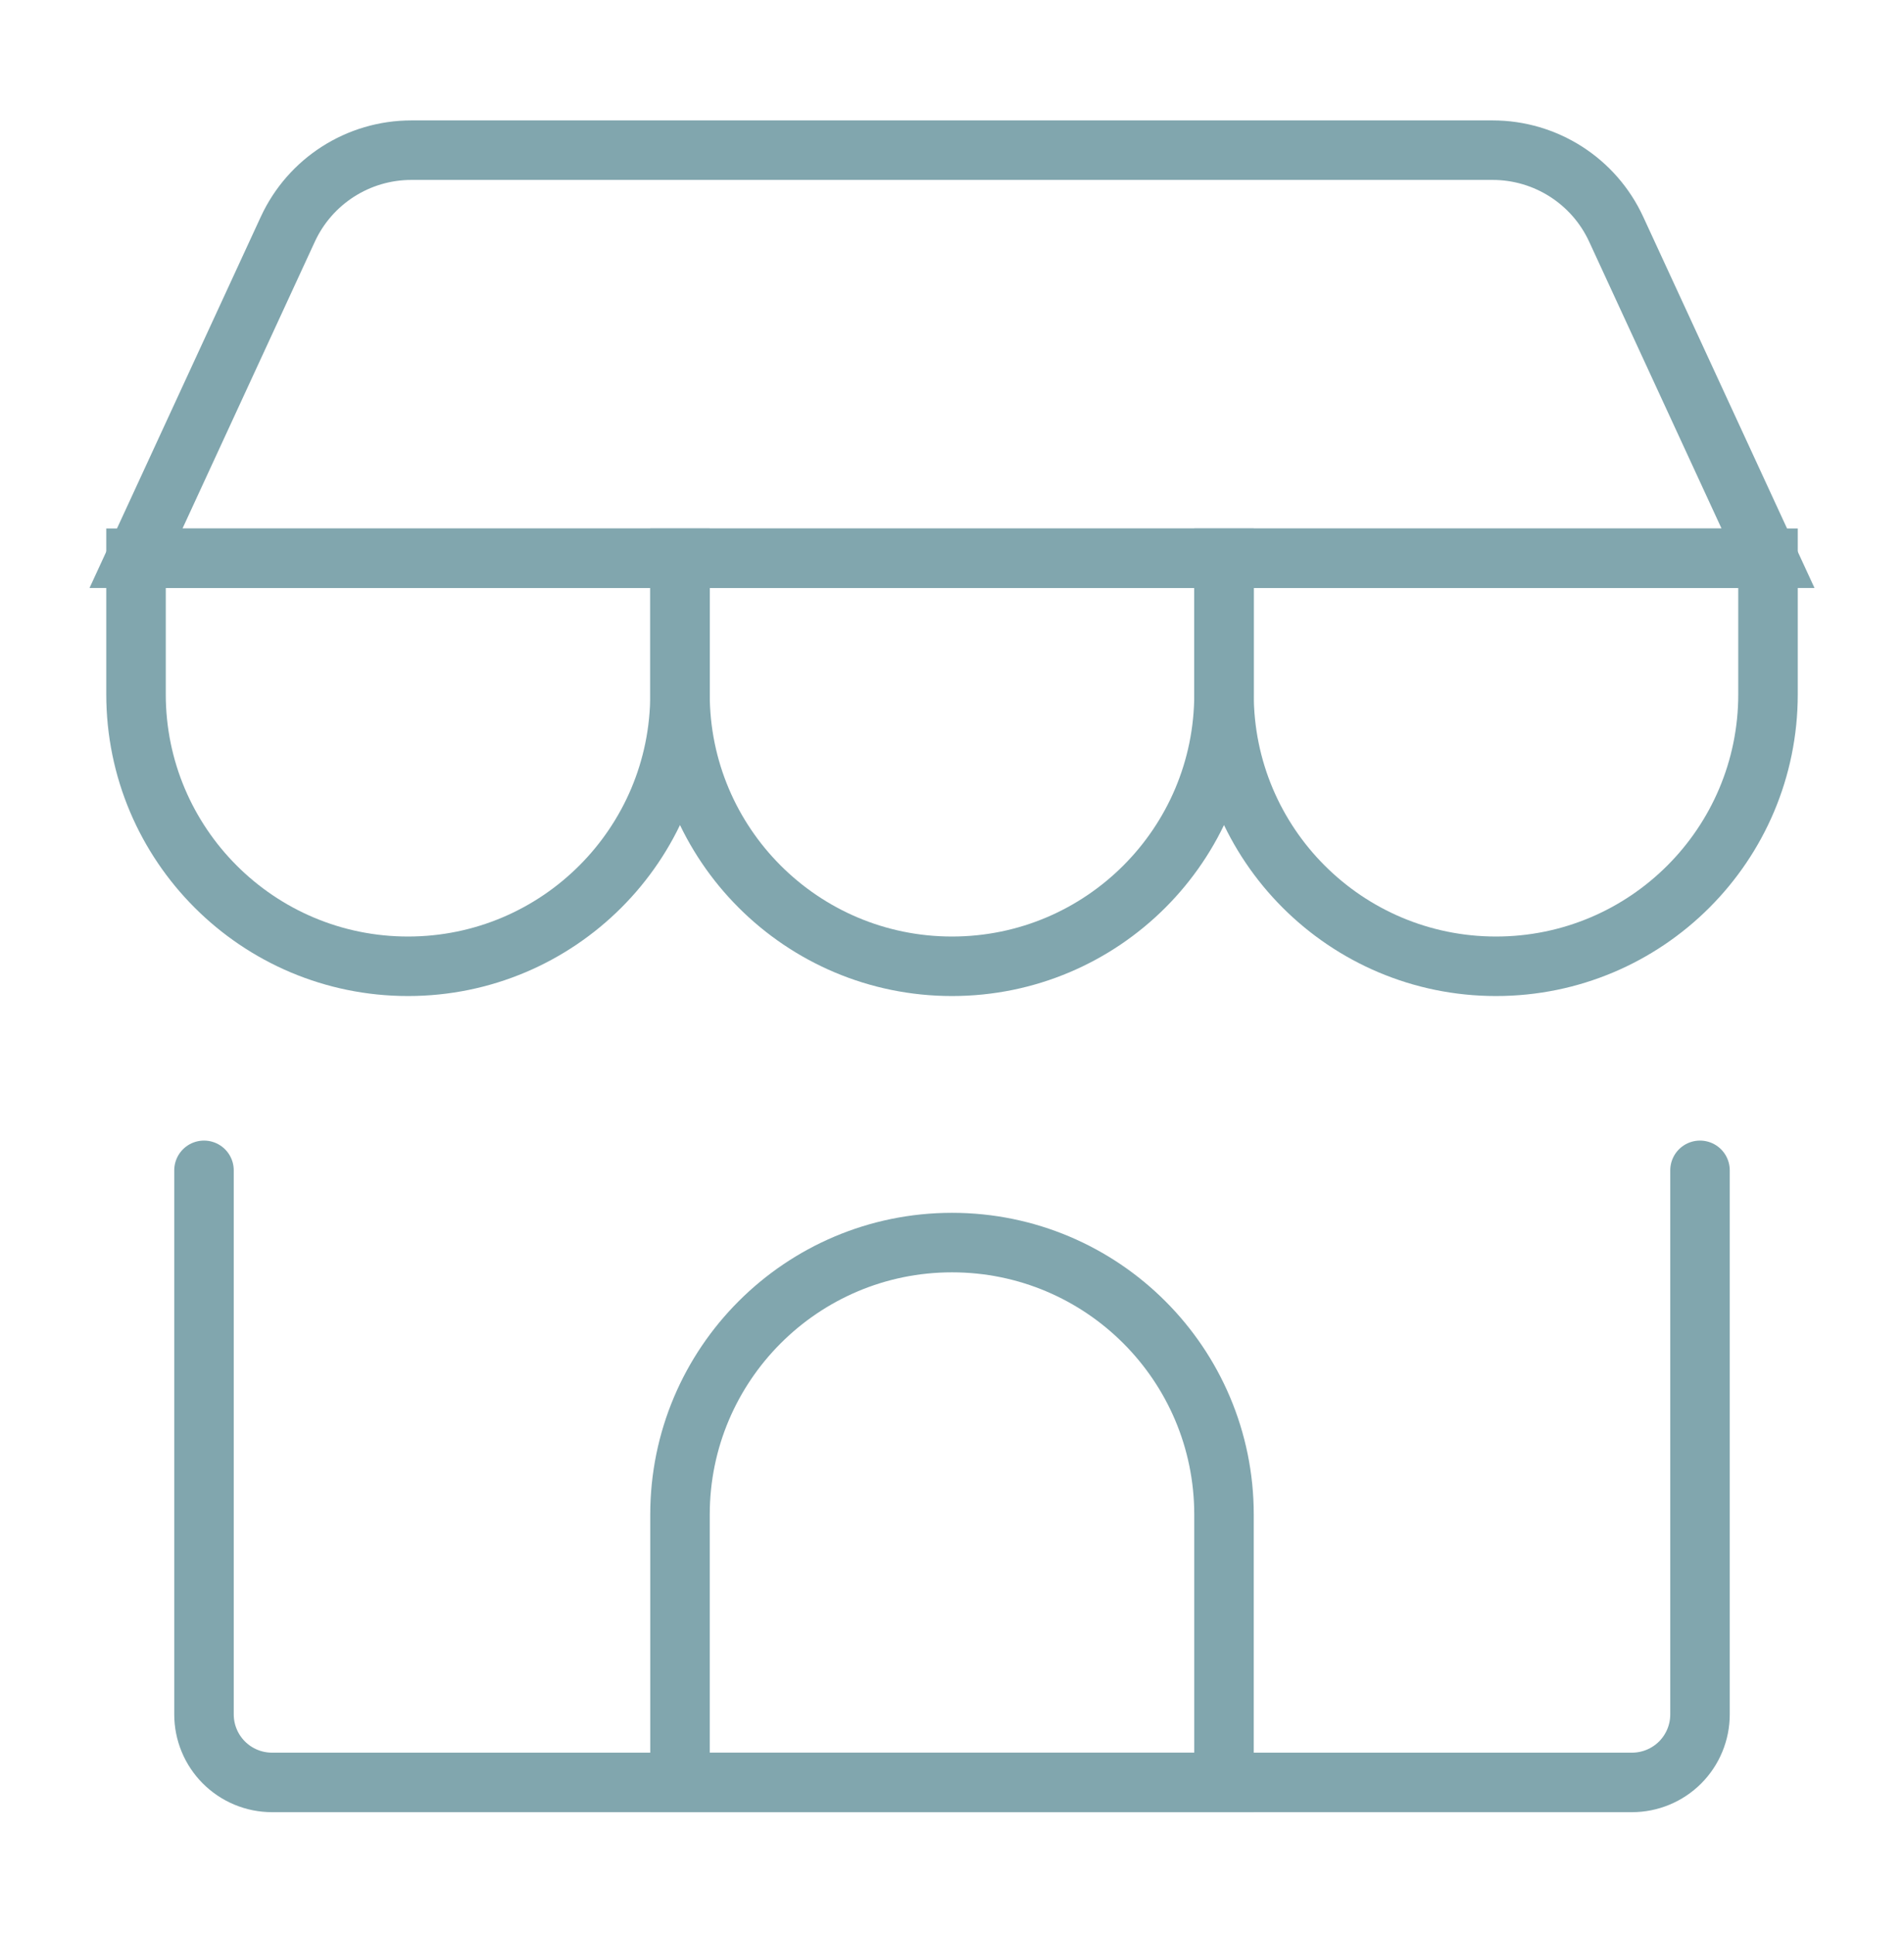
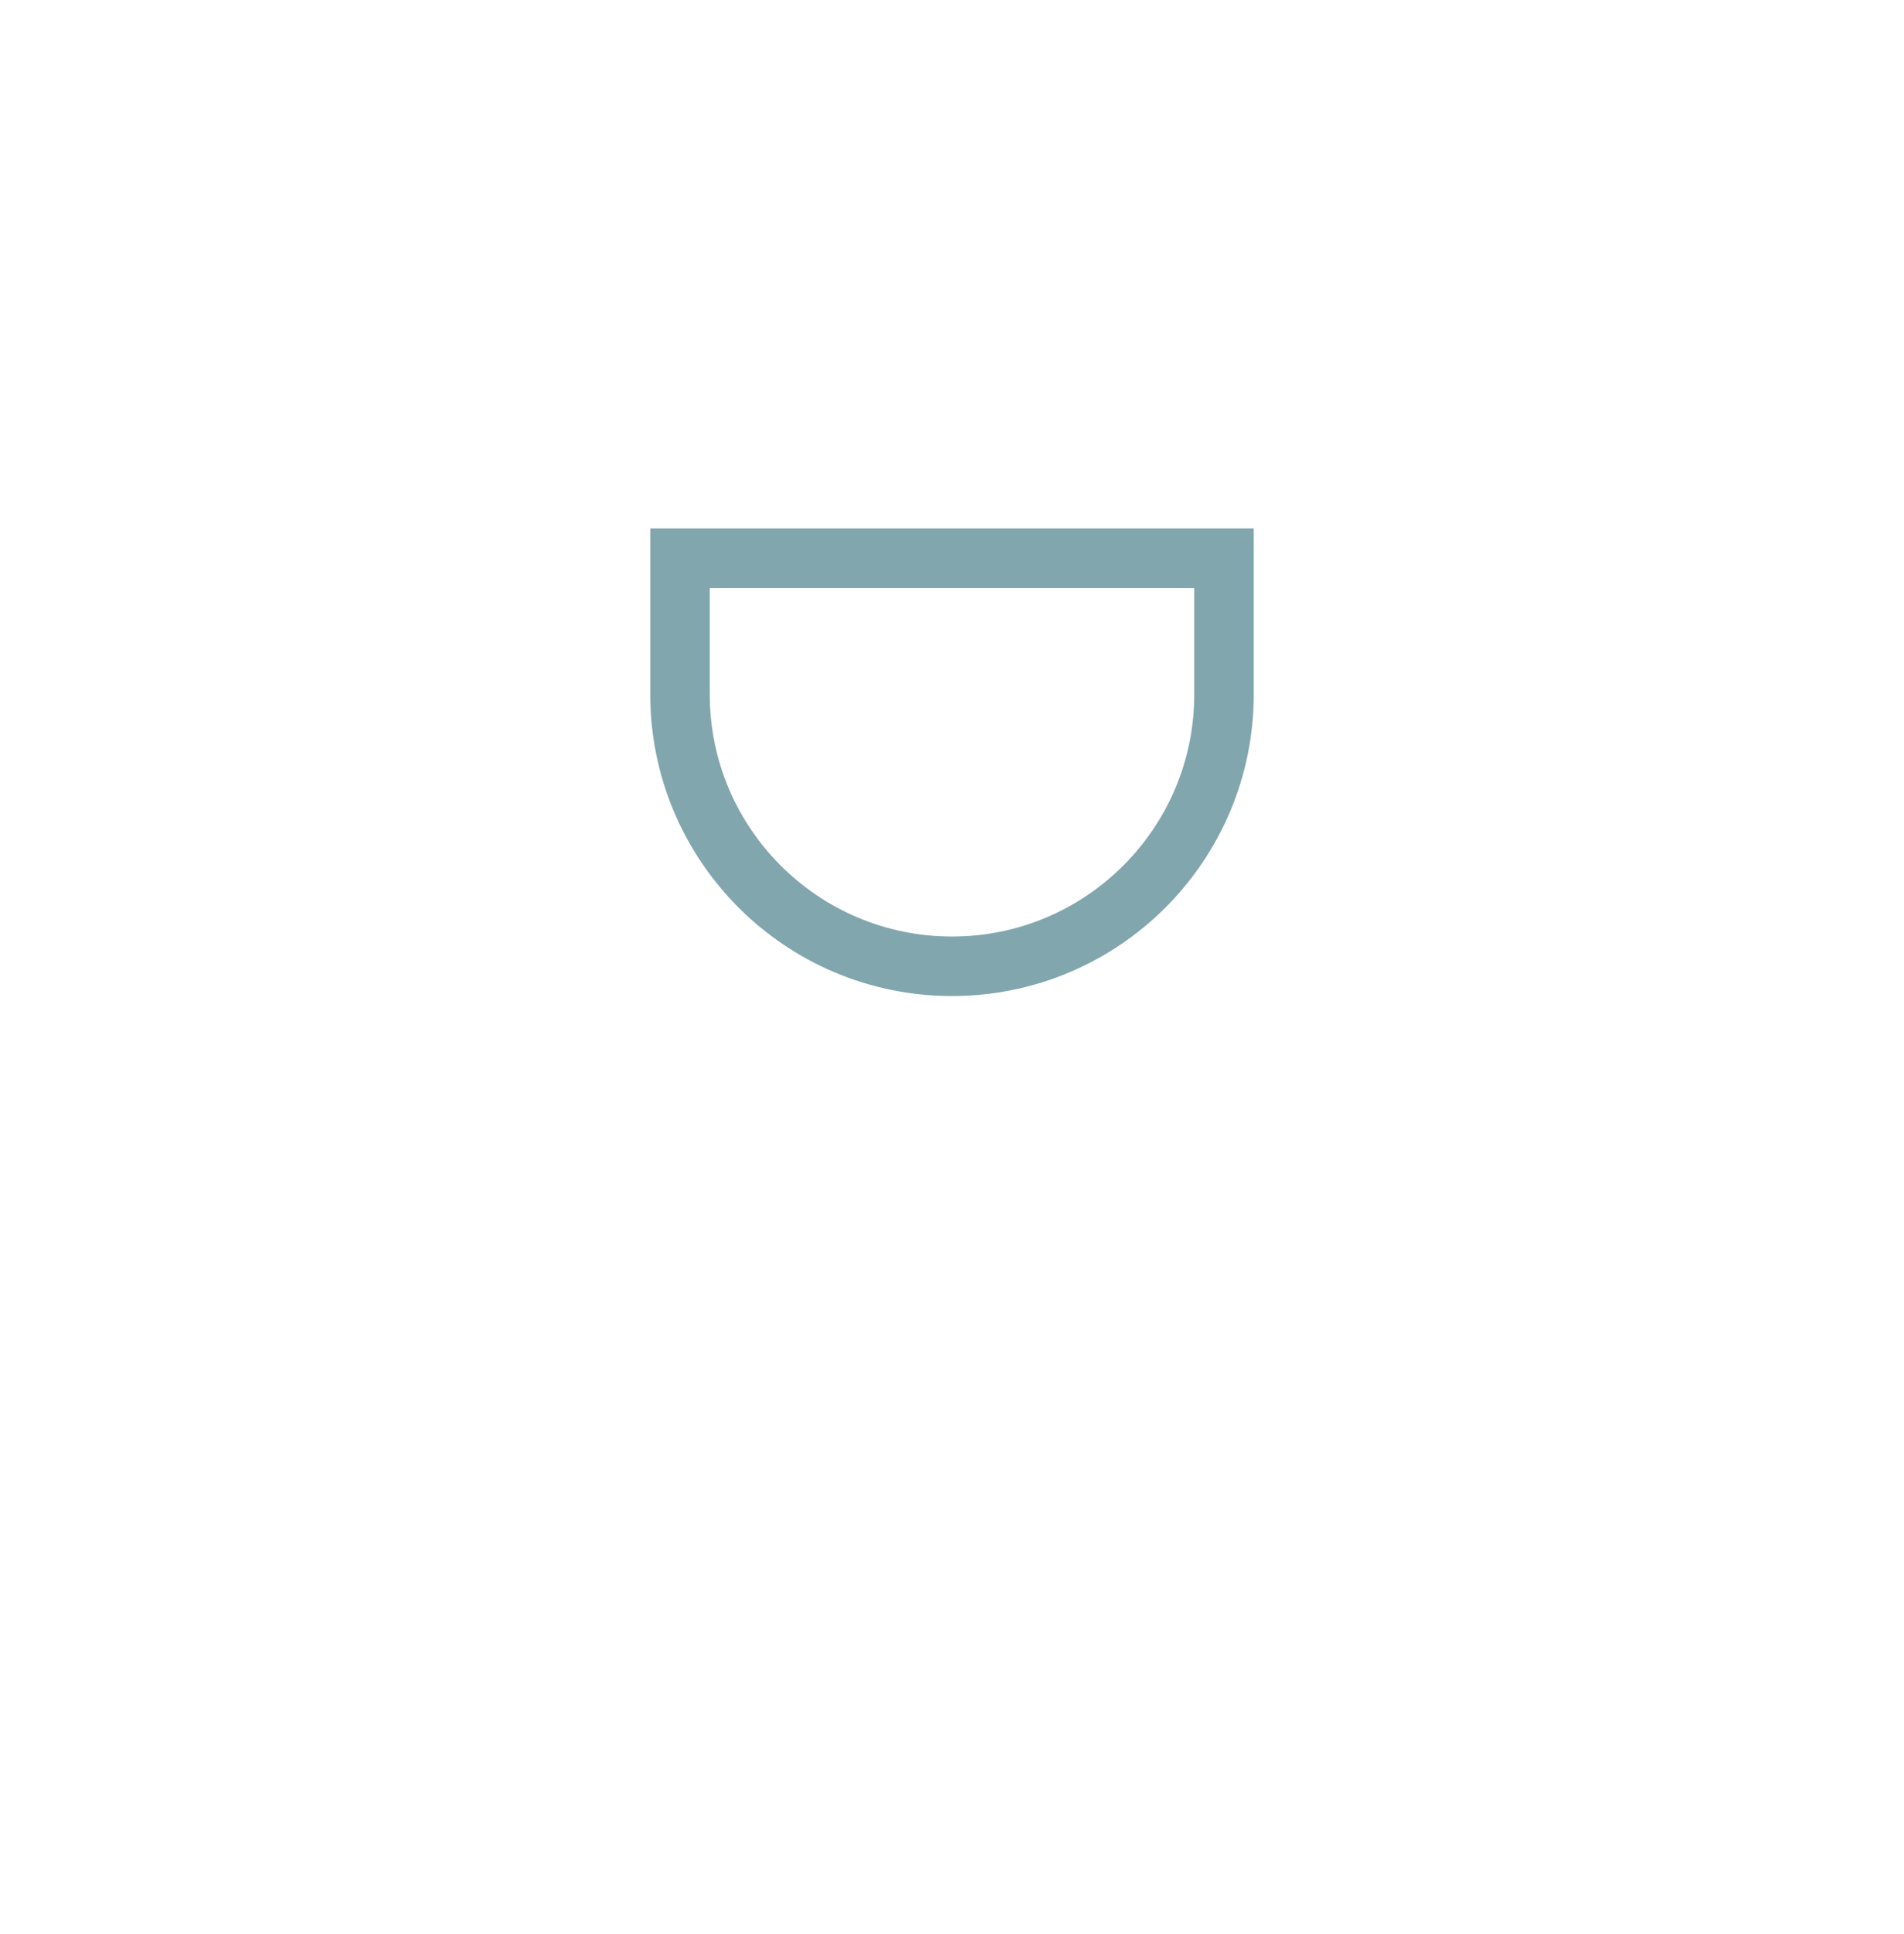
<svg xmlns="http://www.w3.org/2000/svg" width="64" height="65" viewBox="0 0 64 65" fill="none">
-   <path d="M6.857 39.333V57.618C6.857 58.225 7.098 58.806 7.527 59.235C7.955 59.663 8.537 59.904 9.143 59.904H54.857C55.463 59.904 56.045 59.663 56.474 59.235C56.902 58.806 57.143 58.225 57.143 57.618V39.333" stroke="#81A6AE" stroke-width="2" stroke-linecap="round" />
-   <path d="M4.572 18.761L9.675 7.703C10.423 6.084 12.043 5.047 13.826 5.047H50.174C51.957 5.047 53.578 6.084 54.325 7.703L59.429 18.761H4.572Z" stroke="#81A6AE" stroke-width="2" stroke-linecap="round" />
-   <path d="M4.572 18.761H22.857V23.333C22.857 28.382 18.764 32.475 13.714 32.475C8.665 32.475 4.572 28.382 4.572 23.333V18.761Z" stroke="#81A6AE" stroke-width="2" stroke-linecap="round" />
  <path d="M22.857 18.761H41.143V23.333C41.143 28.382 37.05 32.475 32 32.475C26.951 32.475 22.857 28.382 22.857 23.333V18.761Z" stroke="#81A6AE" stroke-width="2" stroke-linecap="round" />
-   <path d="M41.143 18.761H59.429V23.333C59.429 28.382 55.336 32.475 50.286 32.475C45.236 32.475 41.143 28.382 41.143 23.333V18.761Z" stroke="#81A6AE" stroke-width="2" stroke-linecap="round" />
-   <path d="M22.857 50.904C22.857 45.855 26.951 41.761 32 41.761C37.05 41.761 41.143 45.855 41.143 50.904V59.904H22.857V50.904Z" stroke="#81A6AE" stroke-width="2" stroke-linecap="round" />
</svg>